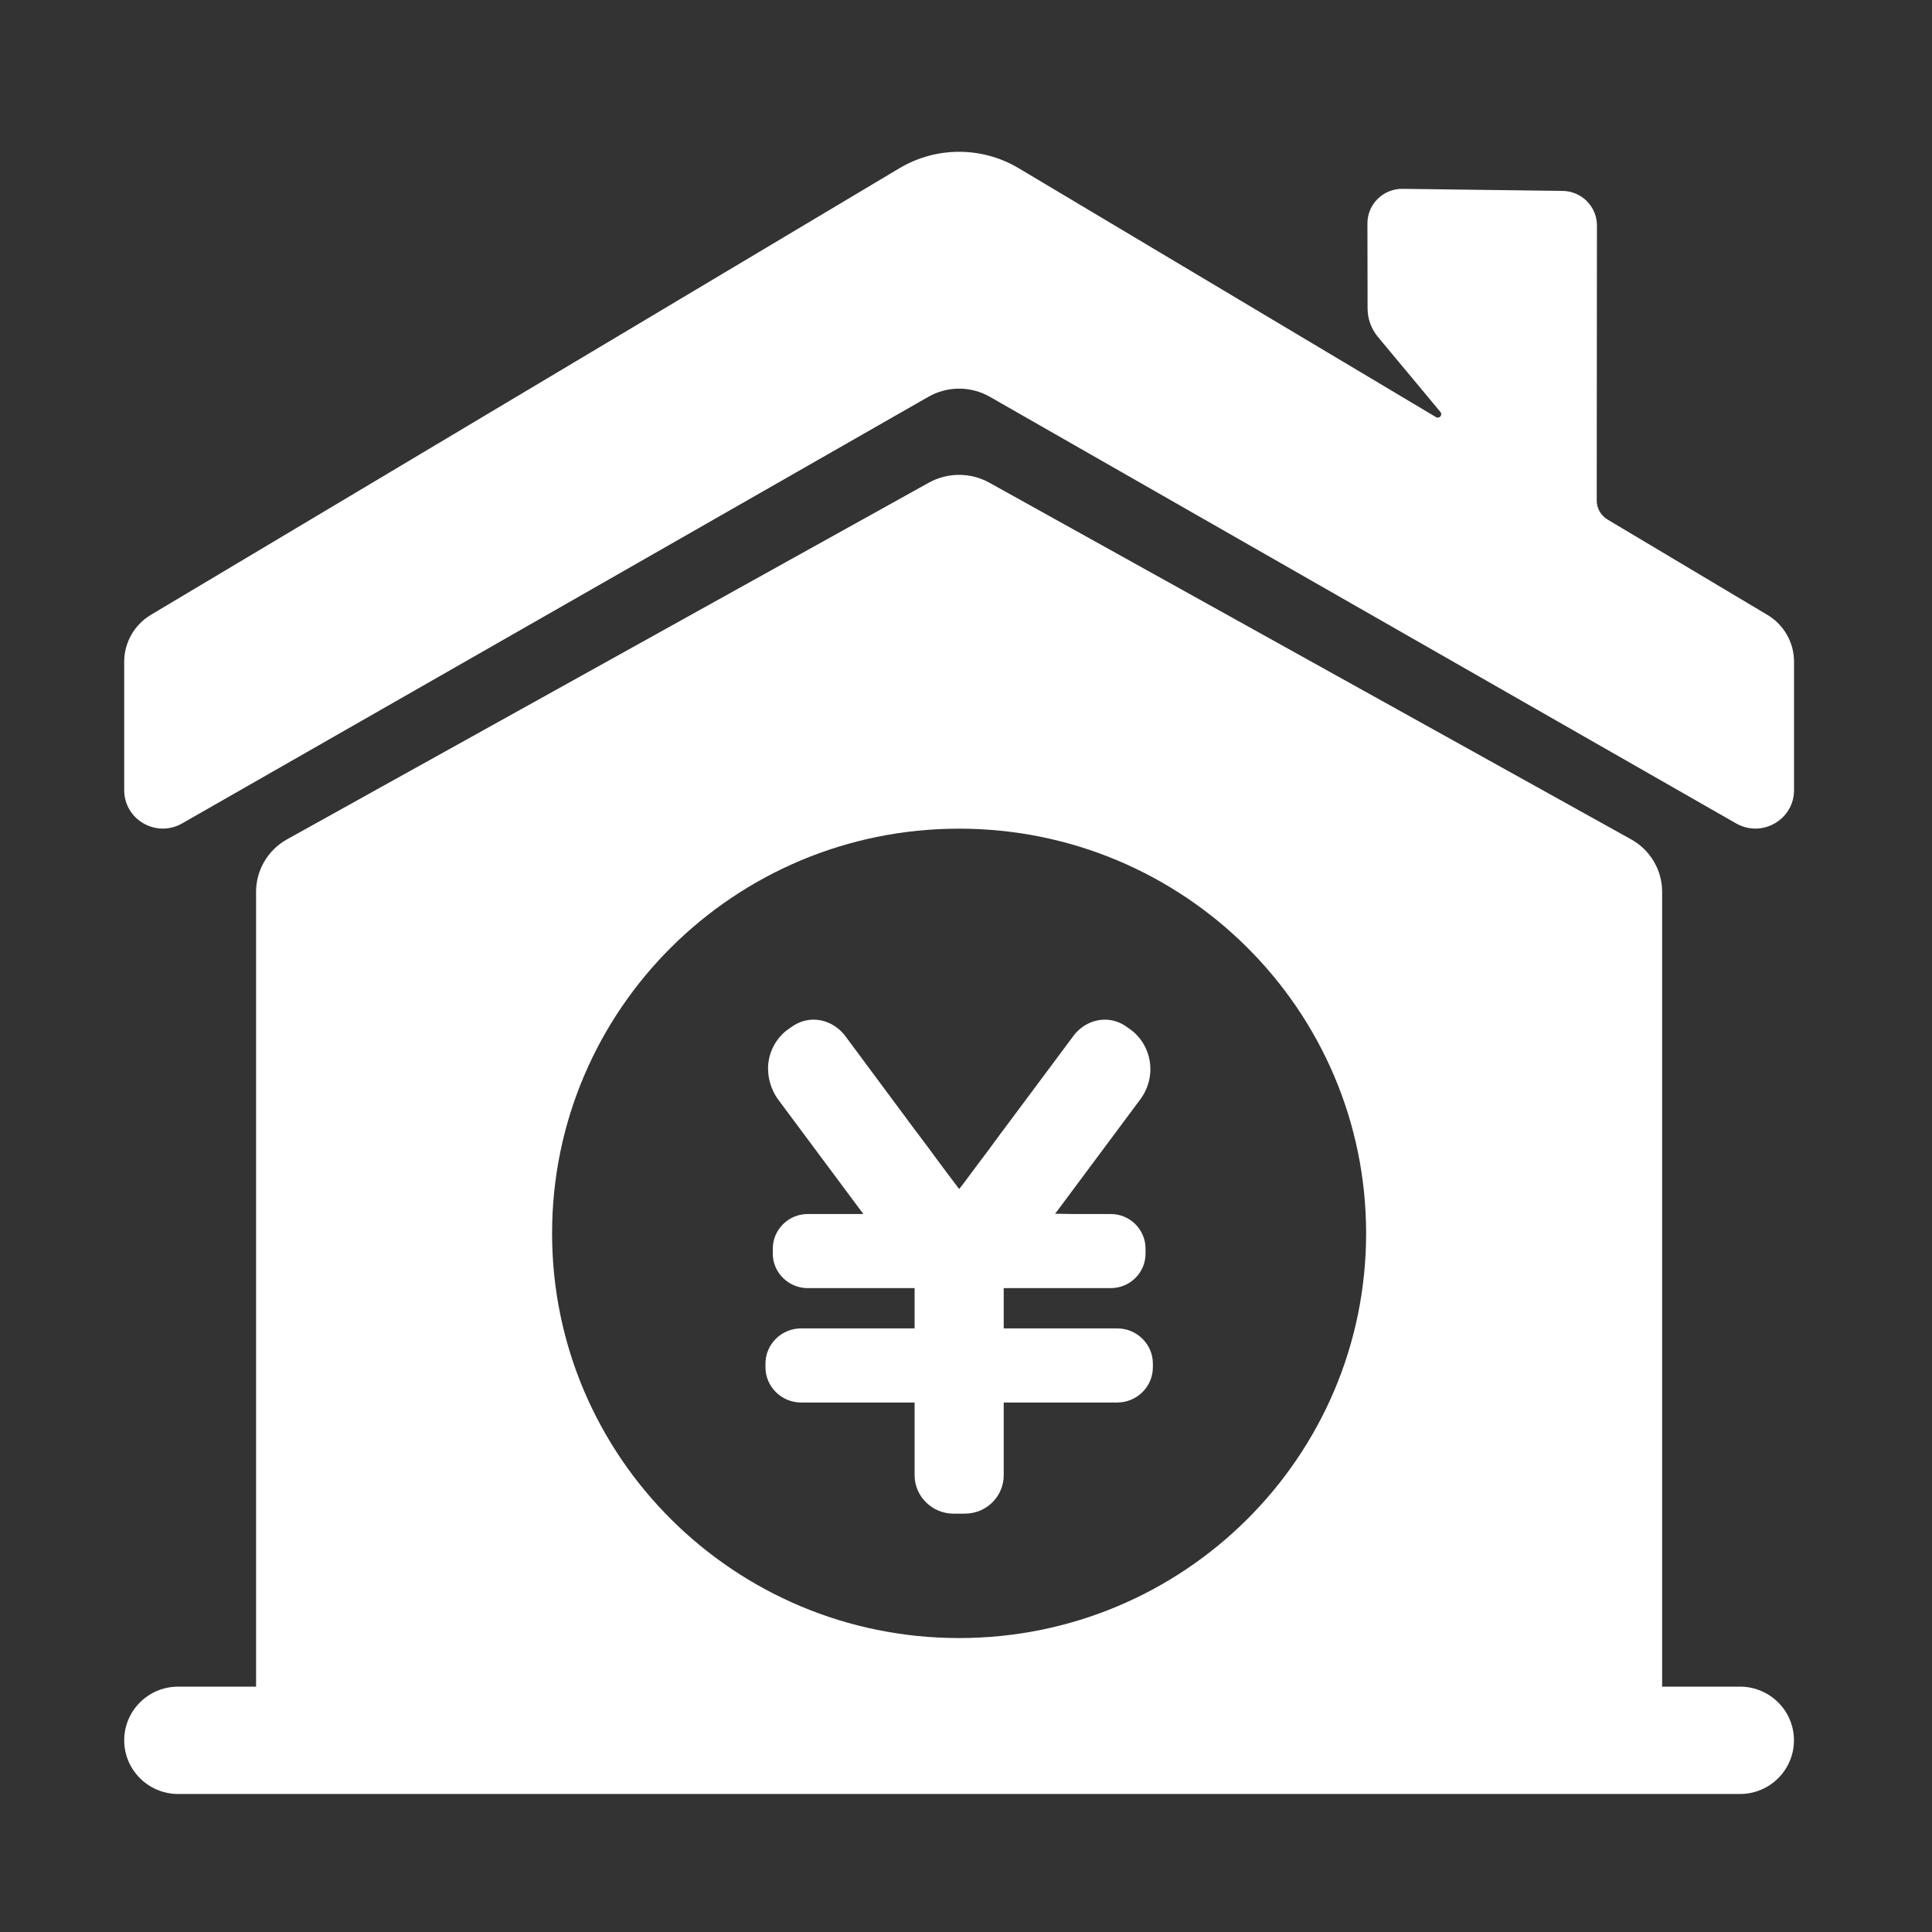
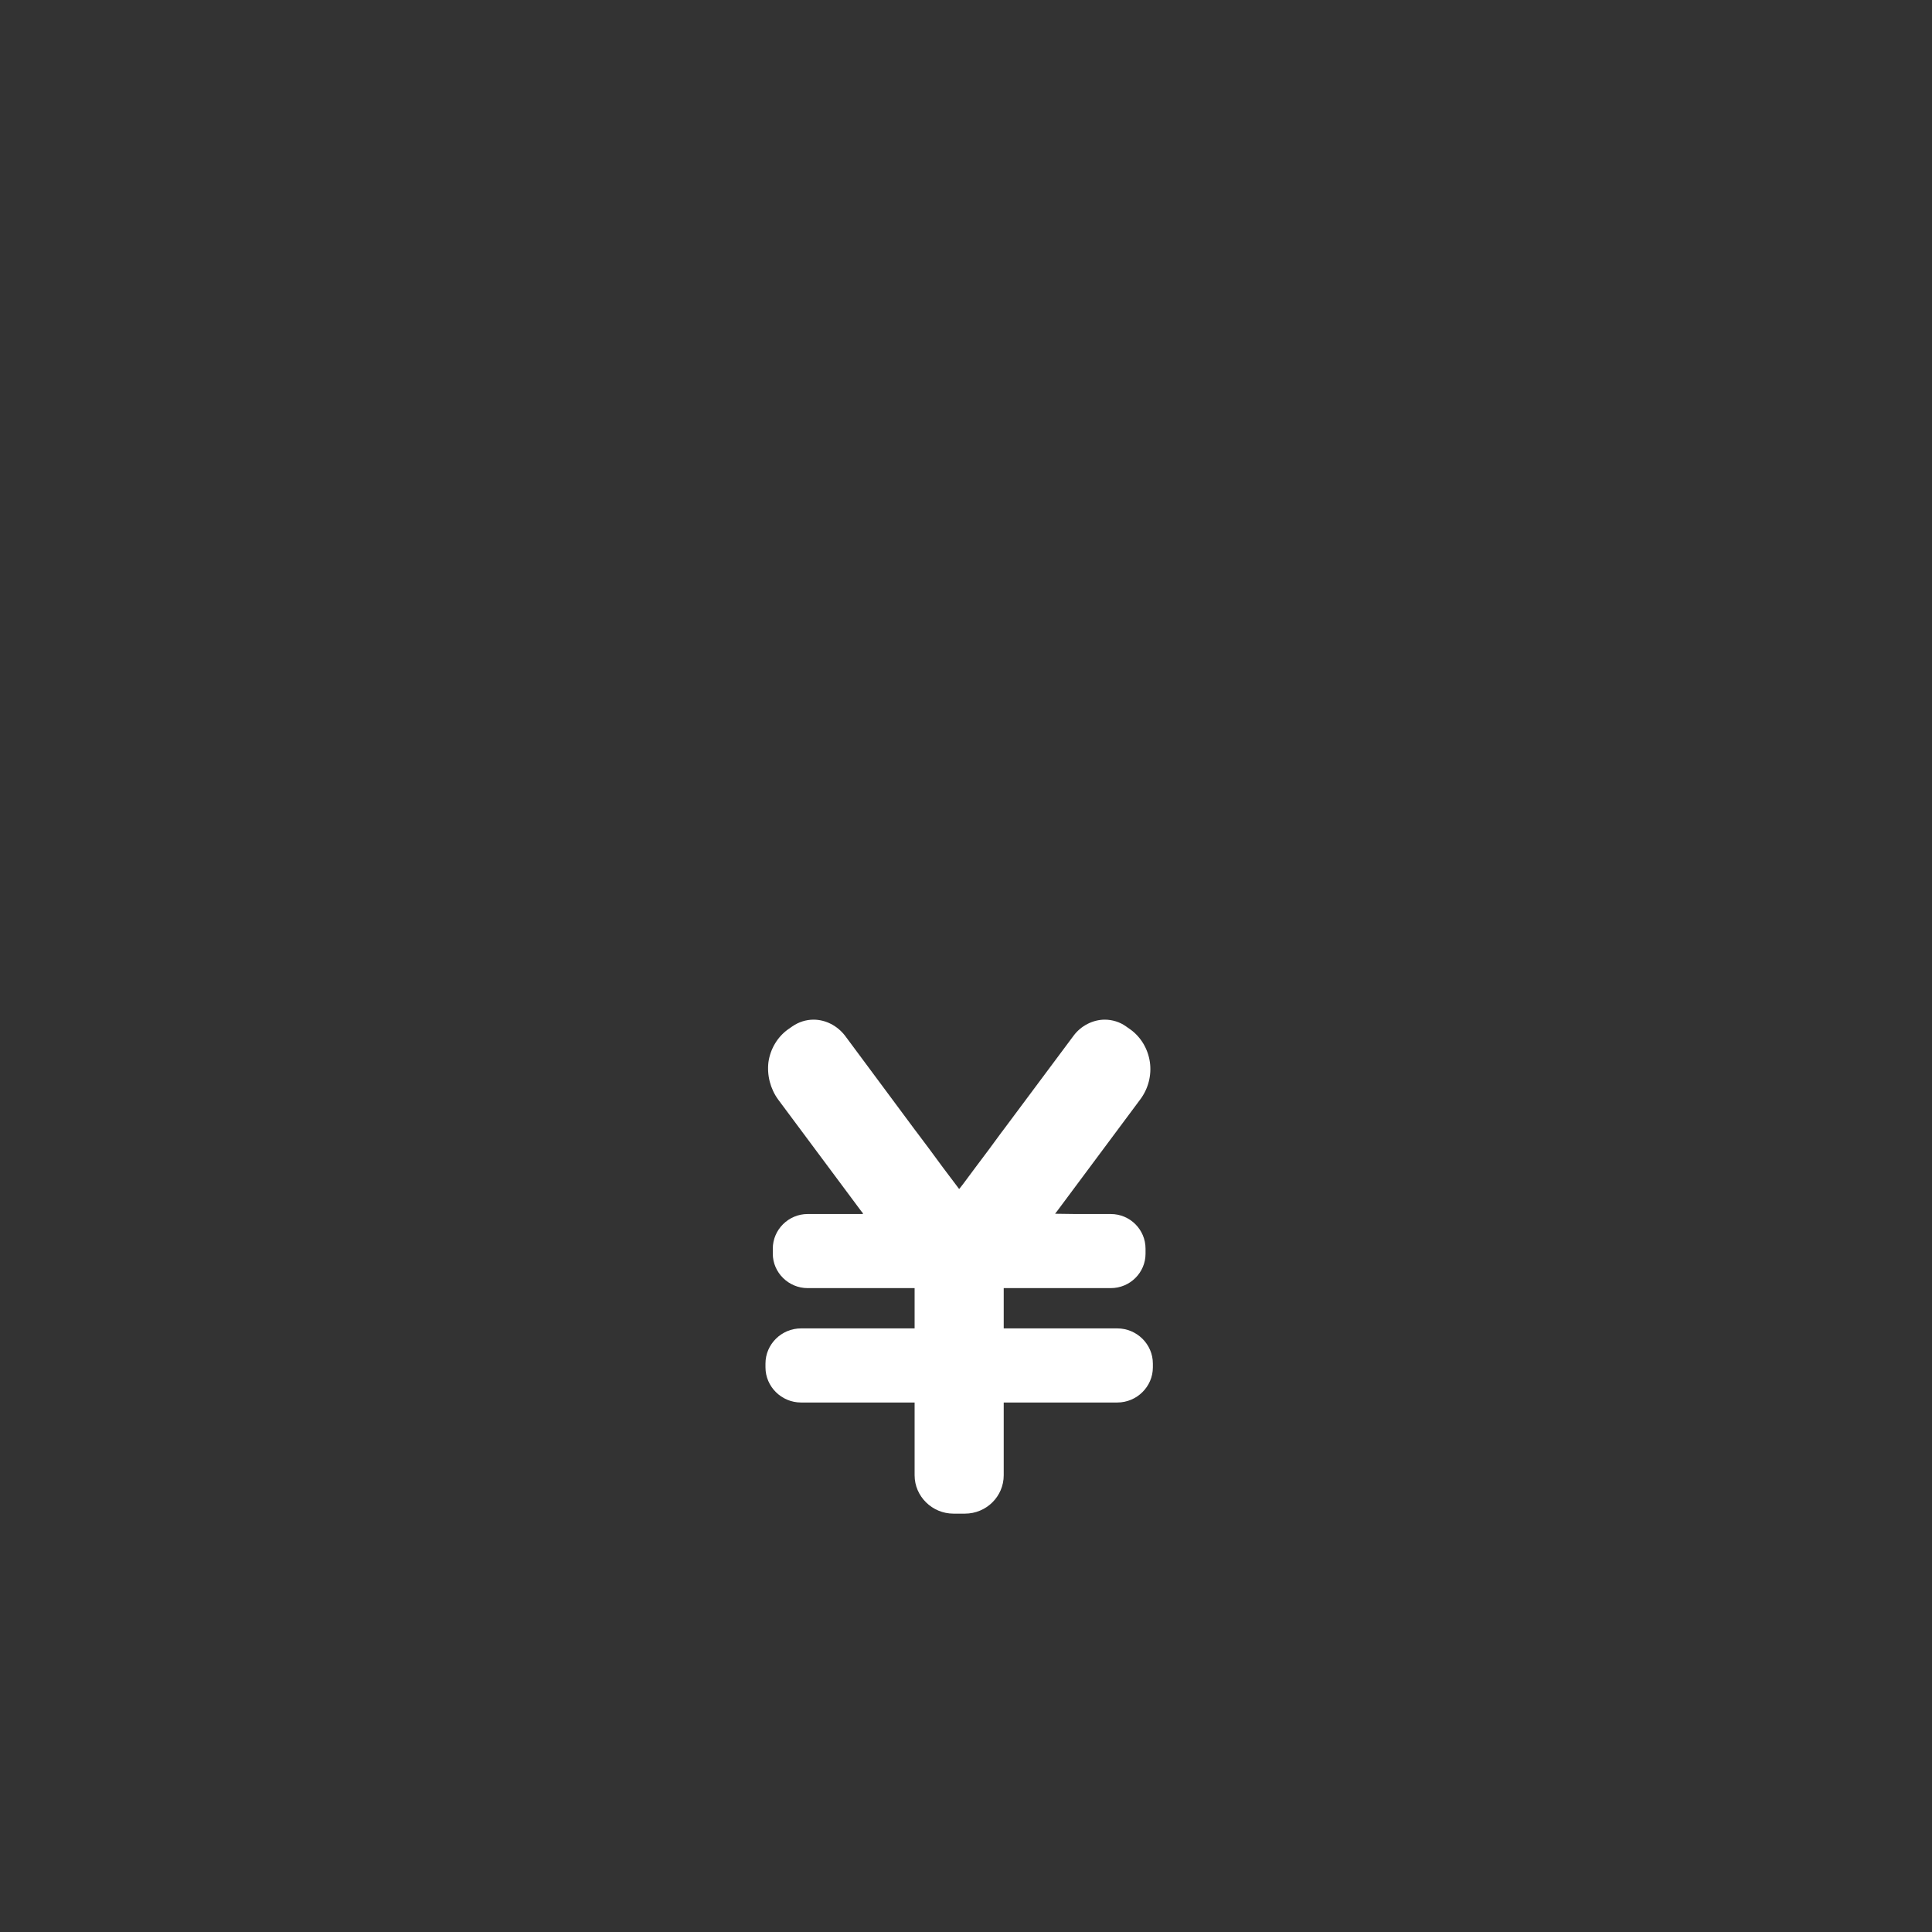
<svg xmlns="http://www.w3.org/2000/svg" width="140" height="140" viewBox="0 0 140 140" fill="none">
  <rect x="0" y="0" width="140" height="140" fill="#333333" stroke="none" />
-   <path d="M128.062 44.551L116.494 37.651C116.002 37.358 115.702 36.831 115.705 36.262L115.72 16.341C115.72 14.97 114.612 13.851 113.234 13.834L101.64 13.684C100.235 13.667 99.086 14.794 99.089 16.191L99.1 22.354C99.1 23.103 99.366 23.83 99.846 24.41L104.379 29.854C104.559 30.071 104.299 30.37 104.058 30.226L73.821 12.191C71.161 10.603 67.839 10.603 65.176 12.191L10.938 44.551C9.736 45.268 9 46.56 9 47.951V57.256C9 59.397 11.327 60.735 13.195 59.669L67.27 28.756C68.652 27.965 70.351 27.965 71.733 28.756L125.808 59.669C127.673 60.735 130.003 59.397 130.003 57.256V47.951C130.003 46.557 129.267 45.266 128.065 44.551H128.062Z" fill="white" />
-   <path d="M126.088 122.223H120.444V64.625C120.444 63.047 119.587 61.594 118.2 60.824L71.697 34.98C70.331 34.221 68.666 34.221 67.3 34.98L20.8 60.821C19.416 61.591 18.556 63.047 18.556 64.622V122.22H12.912C10.75 122.22 9 123.963 9 126.11C9 128.256 10.753 129.999 12.912 129.999H126.085C128.247 129.999 129.997 128.256 129.997 126.11C129.997 123.963 128.244 122.22 126.085 122.22L126.088 122.223ZM69.5 118.7C53.211 118.7 40.006 105.57 40.006 89.374C40.006 73.177 53.211 60.048 69.5 60.048C85.789 60.048 98.994 73.177 98.994 89.374C98.994 105.57 85.789 118.7 69.5 118.7Z" fill="white" />
  <path d="M58.047 101.631H66.276V106.903C66.276 108.44 67.556 109.684 69.092 109.684H69.919C71.474 109.684 72.733 108.44 72.733 106.903V101.631H80.962C82.38 101.631 83.541 100.482 83.541 99.082V98.809C83.541 97.408 82.38 96.261 80.962 96.261H72.733V93.342H80.491C81.887 93.342 83.01 92.214 83.01 90.852V90.483C83.01 89.102 81.887 87.973 80.491 87.973H77.93L76.466 87.953L76.471 87.93L76.591 87.778L82.615 79.685C83.206 78.907 83.462 77.915 83.324 76.961C83.186 76.008 82.674 75.152 81.926 74.608L81.591 74.374C81.159 74.062 80.607 73.888 80.056 73.888C79.19 73.888 78.324 74.335 77.793 75.055L72.733 81.844L72.555 82.078L71.669 83.284L70.705 84.569L69.78 85.813L69.542 86.115L69.501 86.157L68.304 84.569L67.358 83.284L66.453 82.077L66.276 81.844L61.237 75.055C60.685 74.335 59.839 73.888 58.953 73.888C58.402 73.888 57.87 74.062 57.417 74.374L57.083 74.607C56.334 75.152 55.823 76.008 55.685 76.961C55.567 77.915 55.823 78.907 56.394 79.685L62.417 87.778L62.502 87.873L62.538 87.973H58.521C57.142 87.973 56 89.102 56 90.482V90.852C56 92.214 57.142 93.342 58.521 93.342H66.276V96.261H58.047C56.63 96.261 55.469 97.408 55.469 98.809V99.081C55.469 100.482 56.63 101.631 58.047 101.631Z" fill="white" />
</svg>